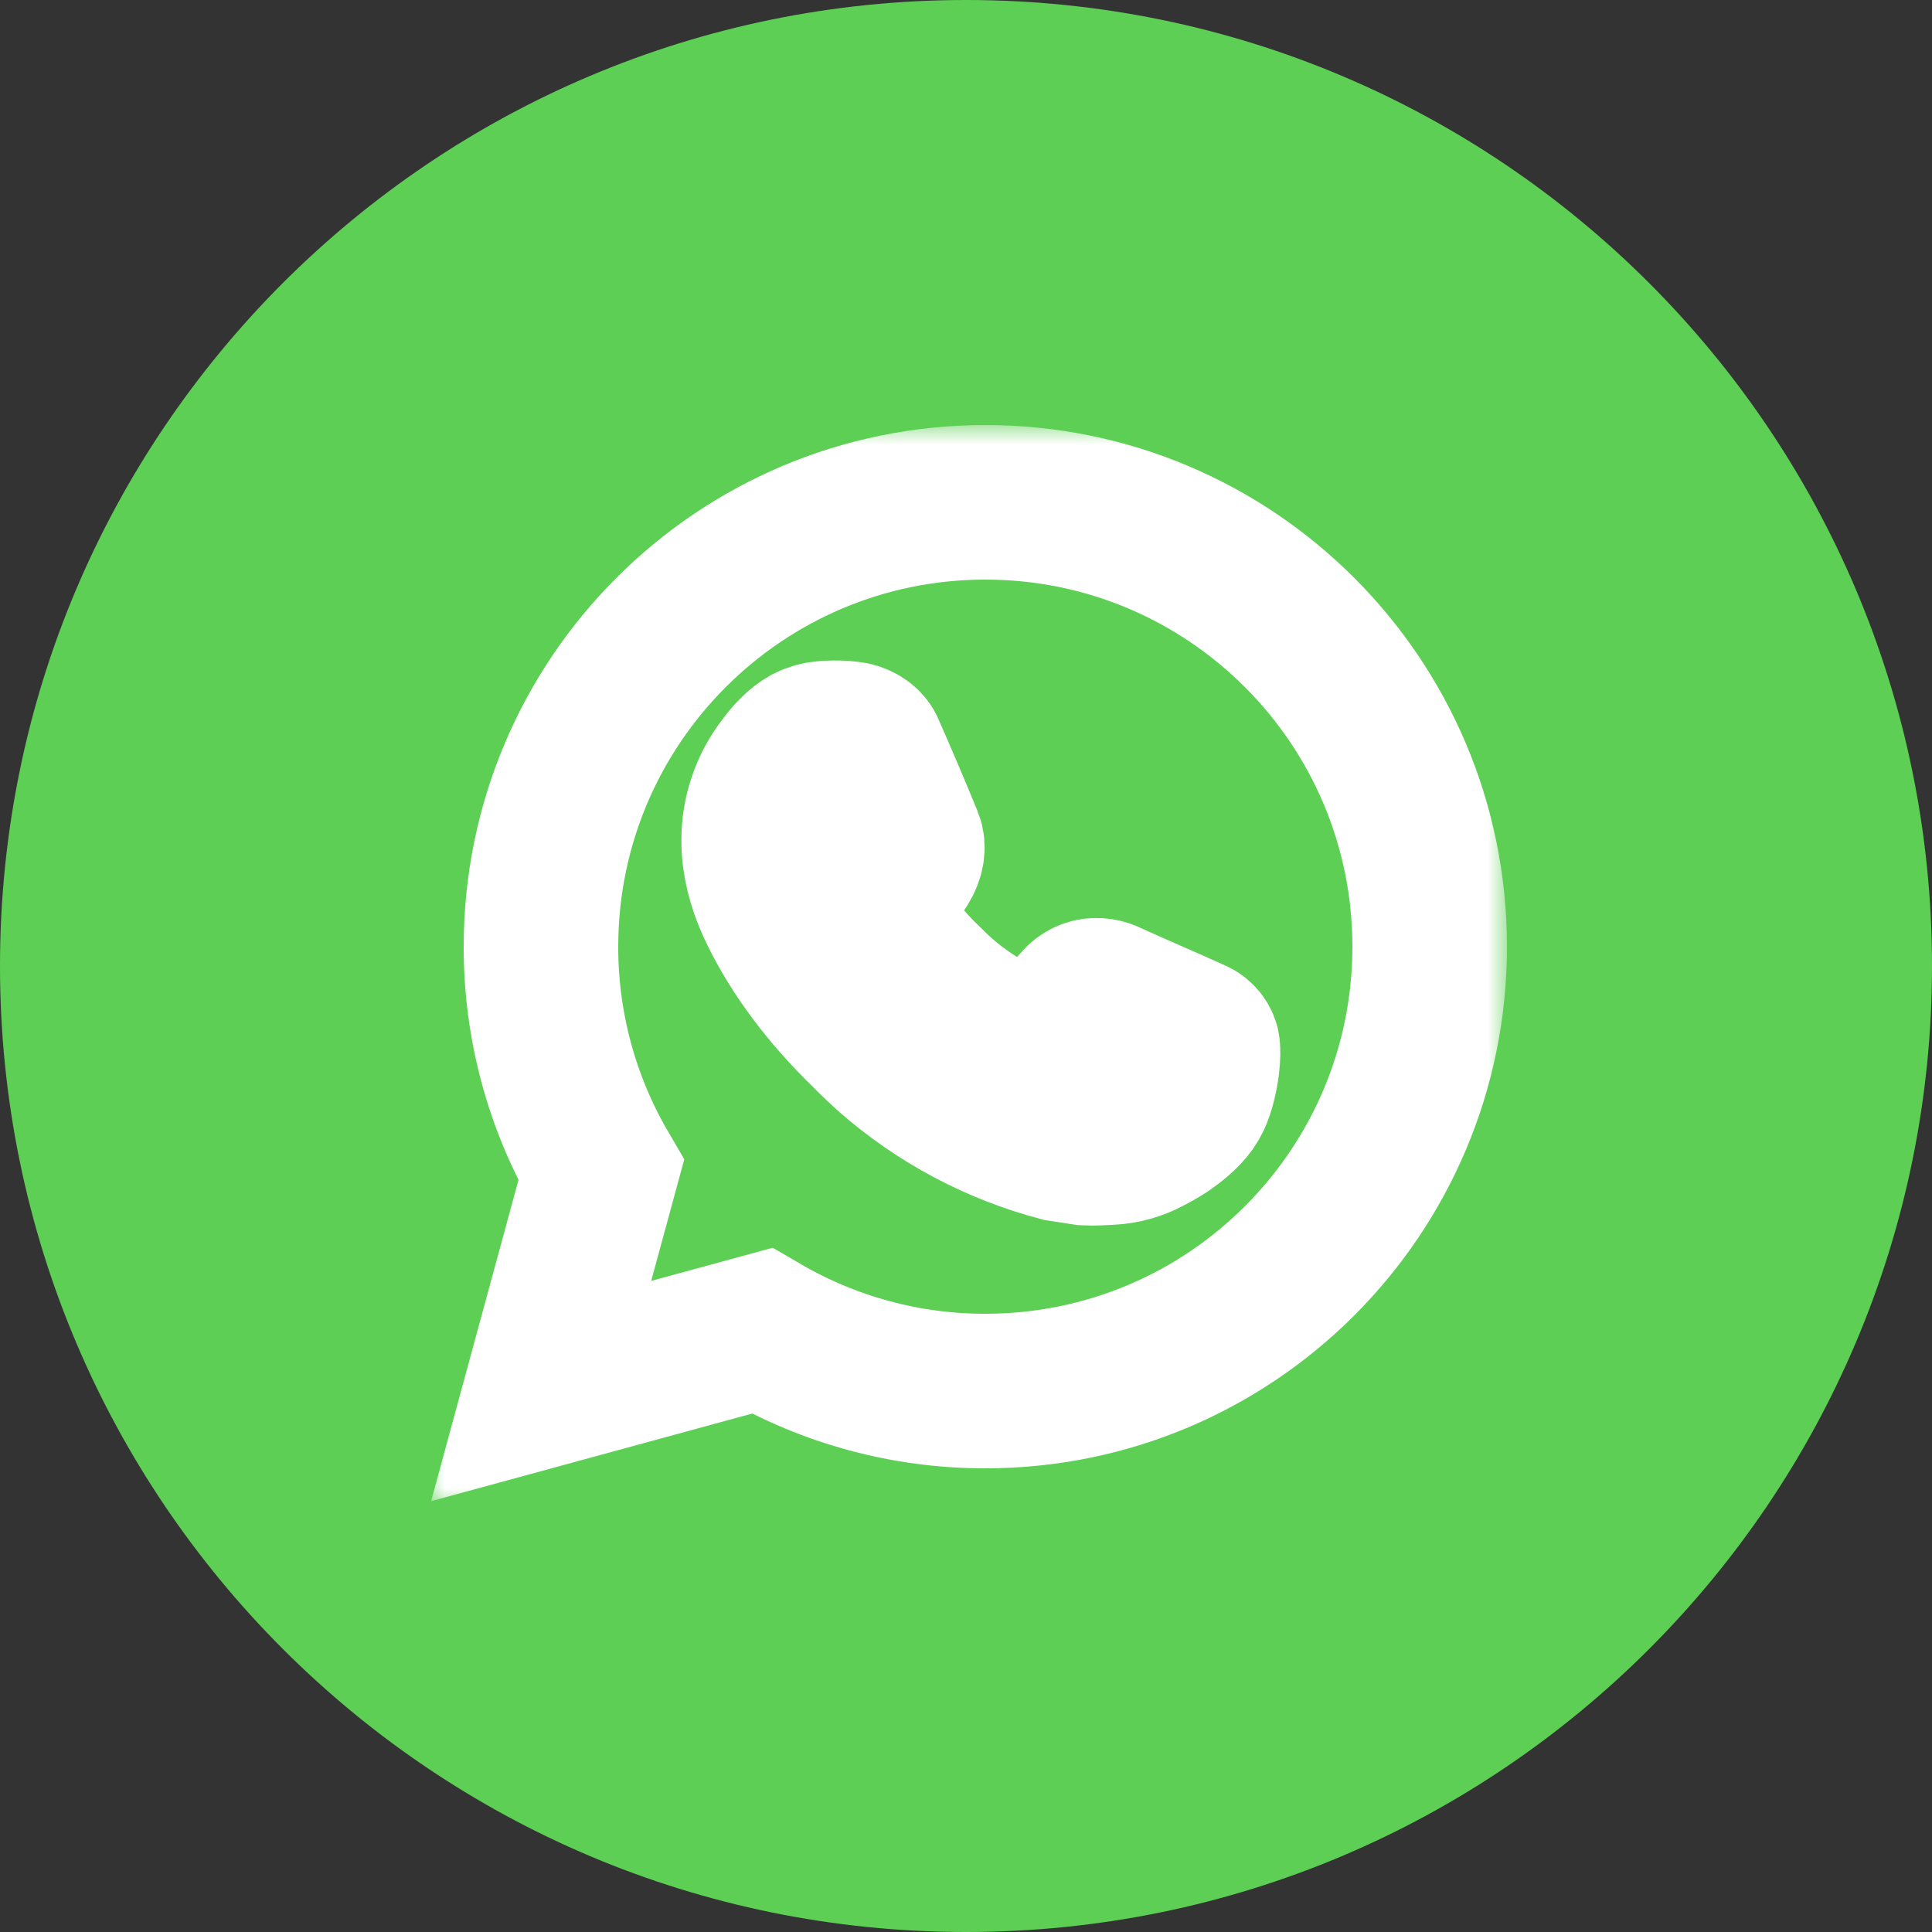
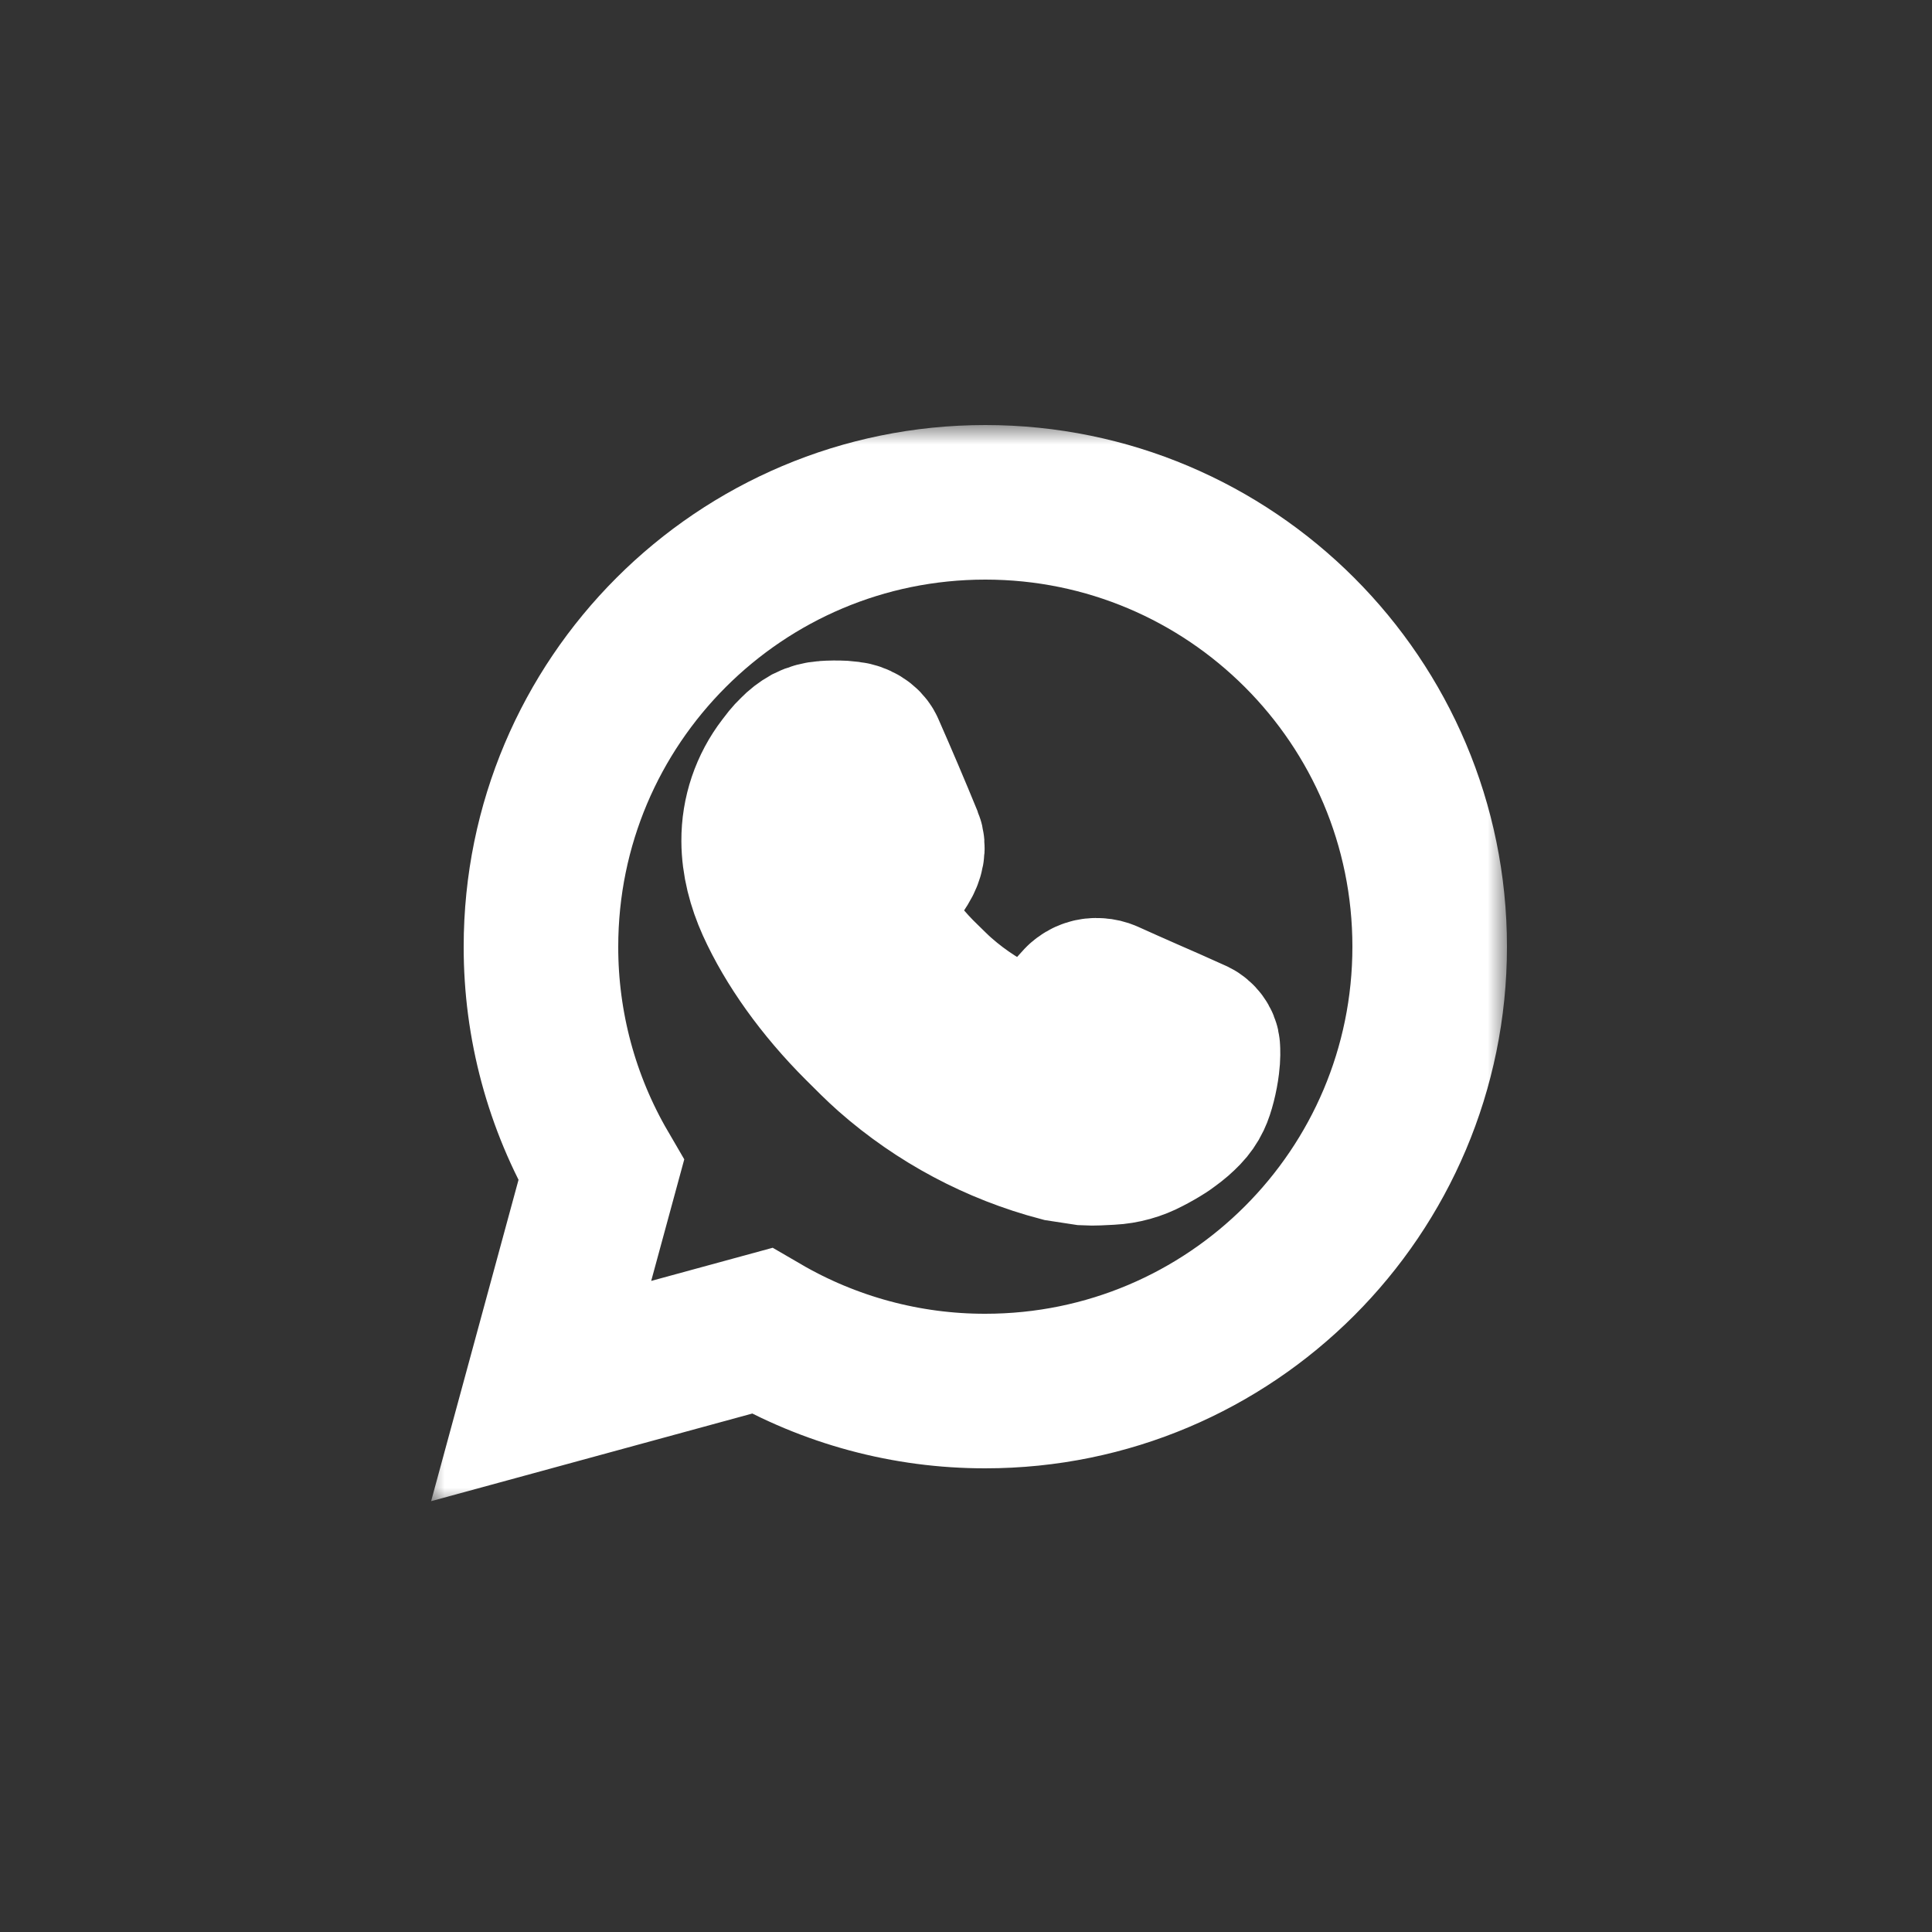
<svg xmlns="http://www.w3.org/2000/svg" width="50" height="50" viewBox="0 0 50 50" fill="none">
  <rect x="0" y="0" width="50" height="50" fill="#333333" stroke="none" />
-   <path d="M0 25C0 11.193 11.193 0 25 0C38.807 0 50 11.193 50 25C50 38.807 38.807 50 25 50C11.193 50 0 38.807 0 25Z" fill="#5DCF55" />
  <mask id="path-2-outside-1_6140_215839" maskUnits="userSpaceOnUse" x="11" y="11" width="28" height="28" fill="black">
    <rect fill="white" x="11" y="11" width="28" height="28" />
-     <path d="M25.5 13C31.852 13 37 18.148 37 24.5C37 30.851 31.852 36 25.5 36C23.468 36.003 21.471 35.465 19.715 34.442L14.005 36L15.559 30.287C14.535 28.531 13.997 26.533 14 24.5C14 18.148 19.149 13 25.5 13ZM21.581 19.095L21.351 19.104C21.202 19.113 21.056 19.152 20.923 19.219C20.798 19.29 20.684 19.378 20.585 19.481C20.447 19.611 20.369 19.724 20.285 19.833C19.859 20.386 19.63 21.065 19.634 21.763C19.636 22.326 19.783 22.875 20.013 23.388C20.484 24.425 21.258 25.523 22.279 26.541C22.525 26.786 22.767 27.032 23.026 27.261C24.295 28.378 25.807 29.184 27.442 29.614L28.096 29.714C28.308 29.726 28.521 29.709 28.735 29.699C29.07 29.682 29.397 29.591 29.693 29.433C29.843 29.356 29.991 29.271 30.133 29.18C30.133 29.18 30.183 29.148 30.277 29.077C30.432 28.962 30.528 28.88 30.657 28.746C30.752 28.647 30.835 28.531 30.898 28.398C30.988 28.211 31.078 27.853 31.114 27.555C31.142 27.328 31.134 27.204 31.13 27.127C31.126 27.003 31.023 26.876 30.912 26.822L30.243 26.522C30.243 26.522 29.242 26.086 28.63 25.808C28.566 25.78 28.498 25.764 28.428 25.76C28.349 25.752 28.27 25.761 28.195 25.786C28.12 25.811 28.051 25.852 27.993 25.906C27.988 25.904 27.91 25.97 27.079 26.977C27.031 27.041 26.965 27.09 26.89 27.116C26.815 27.143 26.733 27.146 26.656 27.127C26.581 27.107 26.507 27.081 26.436 27.051C26.294 26.991 26.244 26.968 26.146 26.927C25.486 26.639 24.875 26.249 24.335 25.773C24.19 25.646 24.056 25.509 23.918 25.375C23.465 24.942 23.071 24.452 22.745 23.917L22.677 23.808C22.628 23.734 22.589 23.655 22.559 23.572C22.516 23.403 22.63 23.267 22.63 23.267C22.63 23.267 22.909 22.961 23.039 22.796C23.166 22.635 23.273 22.478 23.341 22.367C23.477 22.148 23.52 21.924 23.448 21.75C23.126 20.964 22.793 20.181 22.45 19.403C22.382 19.249 22.181 19.139 21.998 19.117C21.936 19.11 21.874 19.103 21.812 19.098C21.657 19.091 21.503 19.092 21.349 19.103L21.581 19.095Z" />
+     <path d="M25.5 13C31.852 13 37 18.148 37 24.5C37 30.851 31.852 36 25.5 36C23.468 36.003 21.471 35.465 19.715 34.442L14.005 36L15.559 30.287C14.535 28.531 13.997 26.533 14 24.5C14 18.148 19.149 13 25.5 13ZM21.581 19.095L21.351 19.104C21.202 19.113 21.056 19.152 20.923 19.219C20.798 19.29 20.684 19.378 20.585 19.481C20.447 19.611 20.369 19.724 20.285 19.833C19.859 20.386 19.63 21.065 19.634 21.763C19.636 22.326 19.783 22.875 20.013 23.388C20.484 24.425 21.258 25.523 22.279 26.541C22.525 26.786 22.767 27.032 23.026 27.261C24.295 28.378 25.807 29.184 27.442 29.614L28.096 29.714C28.308 29.726 28.521 29.709 28.735 29.699C29.07 29.682 29.397 29.591 29.693 29.433C29.843 29.356 29.991 29.271 30.133 29.18C30.133 29.18 30.183 29.148 30.277 29.077C30.432 28.962 30.528 28.88 30.657 28.746C30.752 28.647 30.835 28.531 30.898 28.398C30.988 28.211 31.078 27.853 31.114 27.555C31.142 27.328 31.134 27.204 31.13 27.127C31.126 27.003 31.023 26.876 30.912 26.822L30.243 26.522C30.243 26.522 29.242 26.086 28.63 25.808C28.566 25.78 28.498 25.764 28.428 25.76C28.12 25.811 28.051 25.852 27.993 25.906C27.988 25.904 27.91 25.97 27.079 26.977C27.031 27.041 26.965 27.09 26.89 27.116C26.815 27.143 26.733 27.146 26.656 27.127C26.581 27.107 26.507 27.081 26.436 27.051C26.294 26.991 26.244 26.968 26.146 26.927C25.486 26.639 24.875 26.249 24.335 25.773C24.19 25.646 24.056 25.509 23.918 25.375C23.465 24.942 23.071 24.452 22.745 23.917L22.677 23.808C22.628 23.734 22.589 23.655 22.559 23.572C22.516 23.403 22.63 23.267 22.63 23.267C22.63 23.267 22.909 22.961 23.039 22.796C23.166 22.635 23.273 22.478 23.341 22.367C23.477 22.148 23.52 21.924 23.448 21.75C23.126 20.964 22.793 20.181 22.45 19.403C22.382 19.249 22.181 19.139 21.998 19.117C21.936 19.11 21.874 19.103 21.812 19.098C21.657 19.091 21.503 19.092 21.349 19.103L21.581 19.095Z" />
  </mask>
  <path d="M25.5 13C31.852 13 37 18.148 37 24.5C37 30.851 31.852 36 25.5 36C23.468 36.003 21.471 35.465 19.715 34.442L14.005 36L15.559 30.287C14.535 28.531 13.997 26.533 14 24.5C14 18.148 19.149 13 25.5 13ZM21.581 19.095L21.351 19.104C21.202 19.113 21.056 19.152 20.923 19.219C20.798 19.29 20.684 19.378 20.585 19.481C20.447 19.611 20.369 19.724 20.285 19.833C19.859 20.386 19.63 21.065 19.634 21.763C19.636 22.326 19.783 22.875 20.013 23.388C20.484 24.425 21.258 25.523 22.279 26.541C22.525 26.786 22.767 27.032 23.026 27.261C24.295 28.378 25.807 29.184 27.442 29.614L28.096 29.714C28.308 29.726 28.521 29.709 28.735 29.699C29.07 29.682 29.397 29.591 29.693 29.433C29.843 29.356 29.991 29.271 30.133 29.18C30.133 29.18 30.183 29.148 30.277 29.077C30.432 28.962 30.528 28.88 30.657 28.746C30.752 28.647 30.835 28.531 30.898 28.398C30.988 28.211 31.078 27.853 31.114 27.555C31.142 27.328 31.134 27.204 31.13 27.127C31.126 27.003 31.023 26.876 30.912 26.822L30.243 26.522C30.243 26.522 29.242 26.086 28.63 25.808C28.566 25.78 28.498 25.764 28.428 25.76C28.349 25.752 28.27 25.761 28.195 25.786C28.12 25.811 28.051 25.852 27.993 25.906C27.988 25.904 27.91 25.97 27.079 26.977C27.031 27.041 26.965 27.09 26.89 27.116C26.815 27.143 26.733 27.146 26.656 27.127C26.581 27.107 26.507 27.081 26.436 27.051C26.294 26.991 26.244 26.968 26.146 26.927C25.486 26.639 24.875 26.249 24.335 25.773C24.19 25.646 24.056 25.509 23.918 25.375C23.465 24.942 23.071 24.452 22.745 23.917L22.677 23.808C22.628 23.734 22.589 23.655 22.559 23.572C22.516 23.403 22.63 23.267 22.63 23.267C22.63 23.267 22.909 22.961 23.039 22.796C23.166 22.635 23.273 22.478 23.341 22.367C23.477 22.148 23.52 21.924 23.448 21.75C23.126 20.964 22.793 20.181 22.45 19.403C22.382 19.249 22.181 19.139 21.998 19.117C21.936 19.11 21.874 19.103 21.812 19.098C21.657 19.091 21.503 19.092 21.349 19.103L21.581 19.095Z" stroke="white" stroke-width="4" mask="url(#path-2-outside-1_6140_215839)" />
</svg>